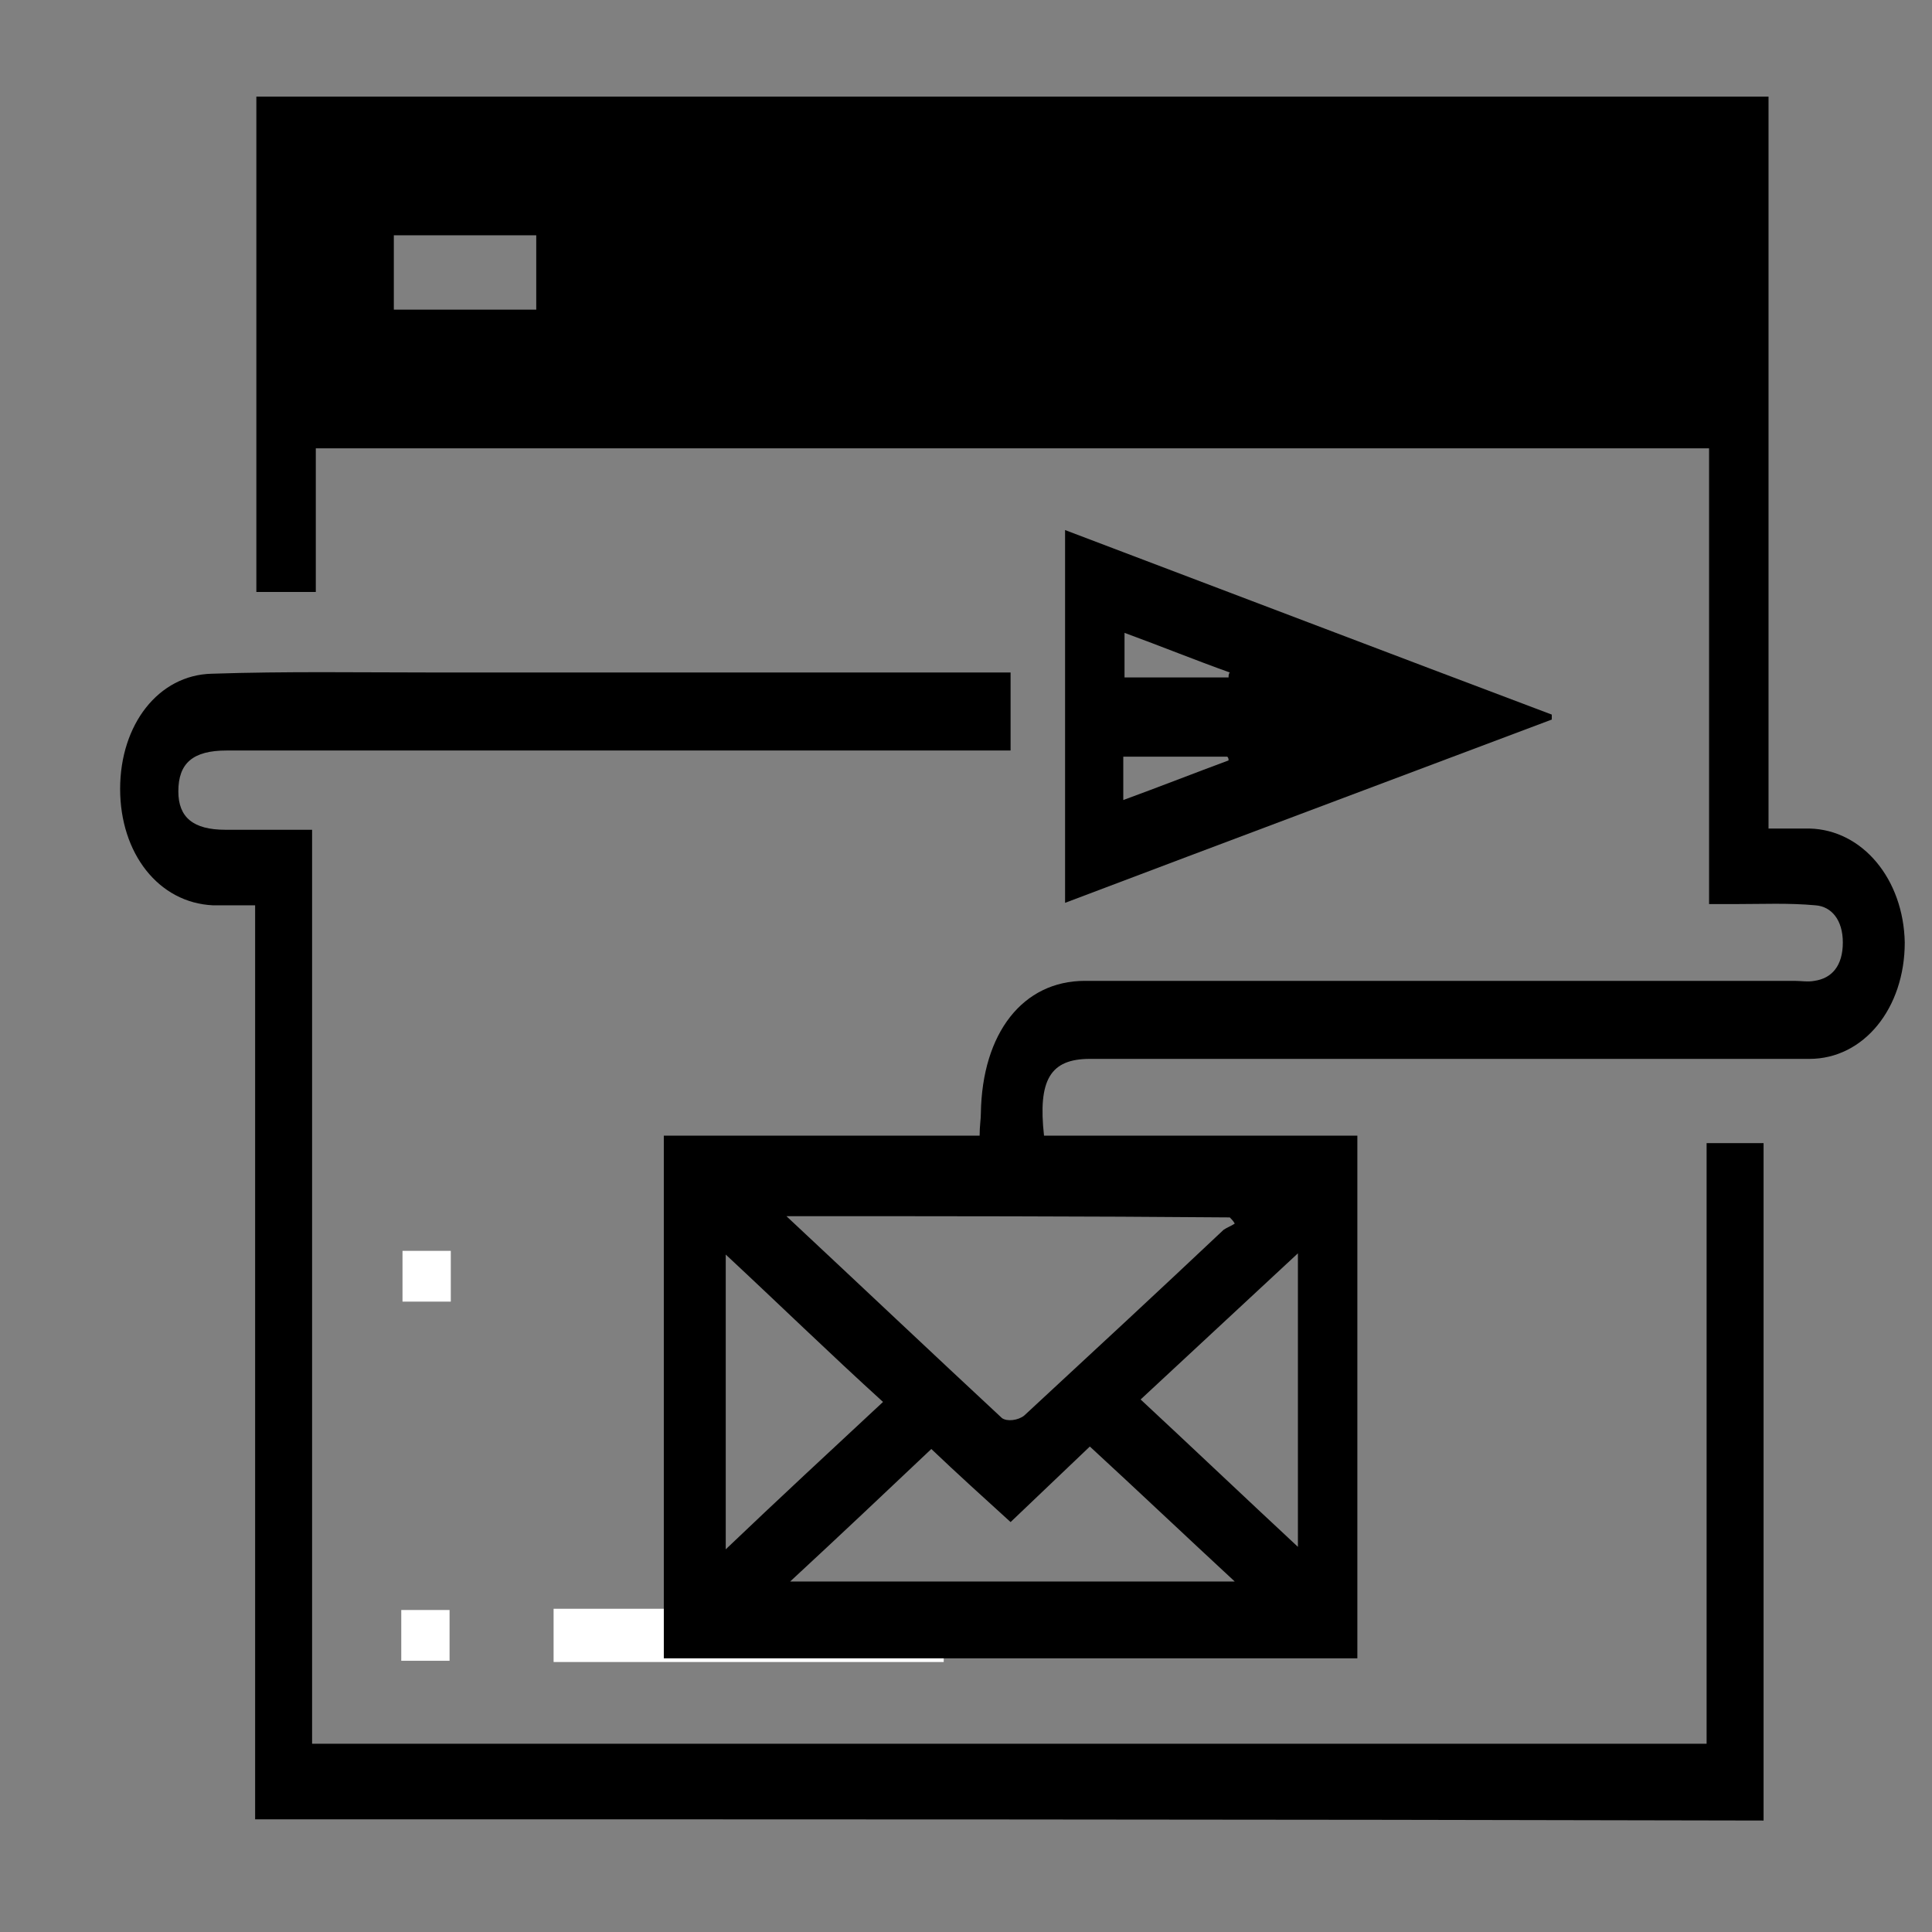
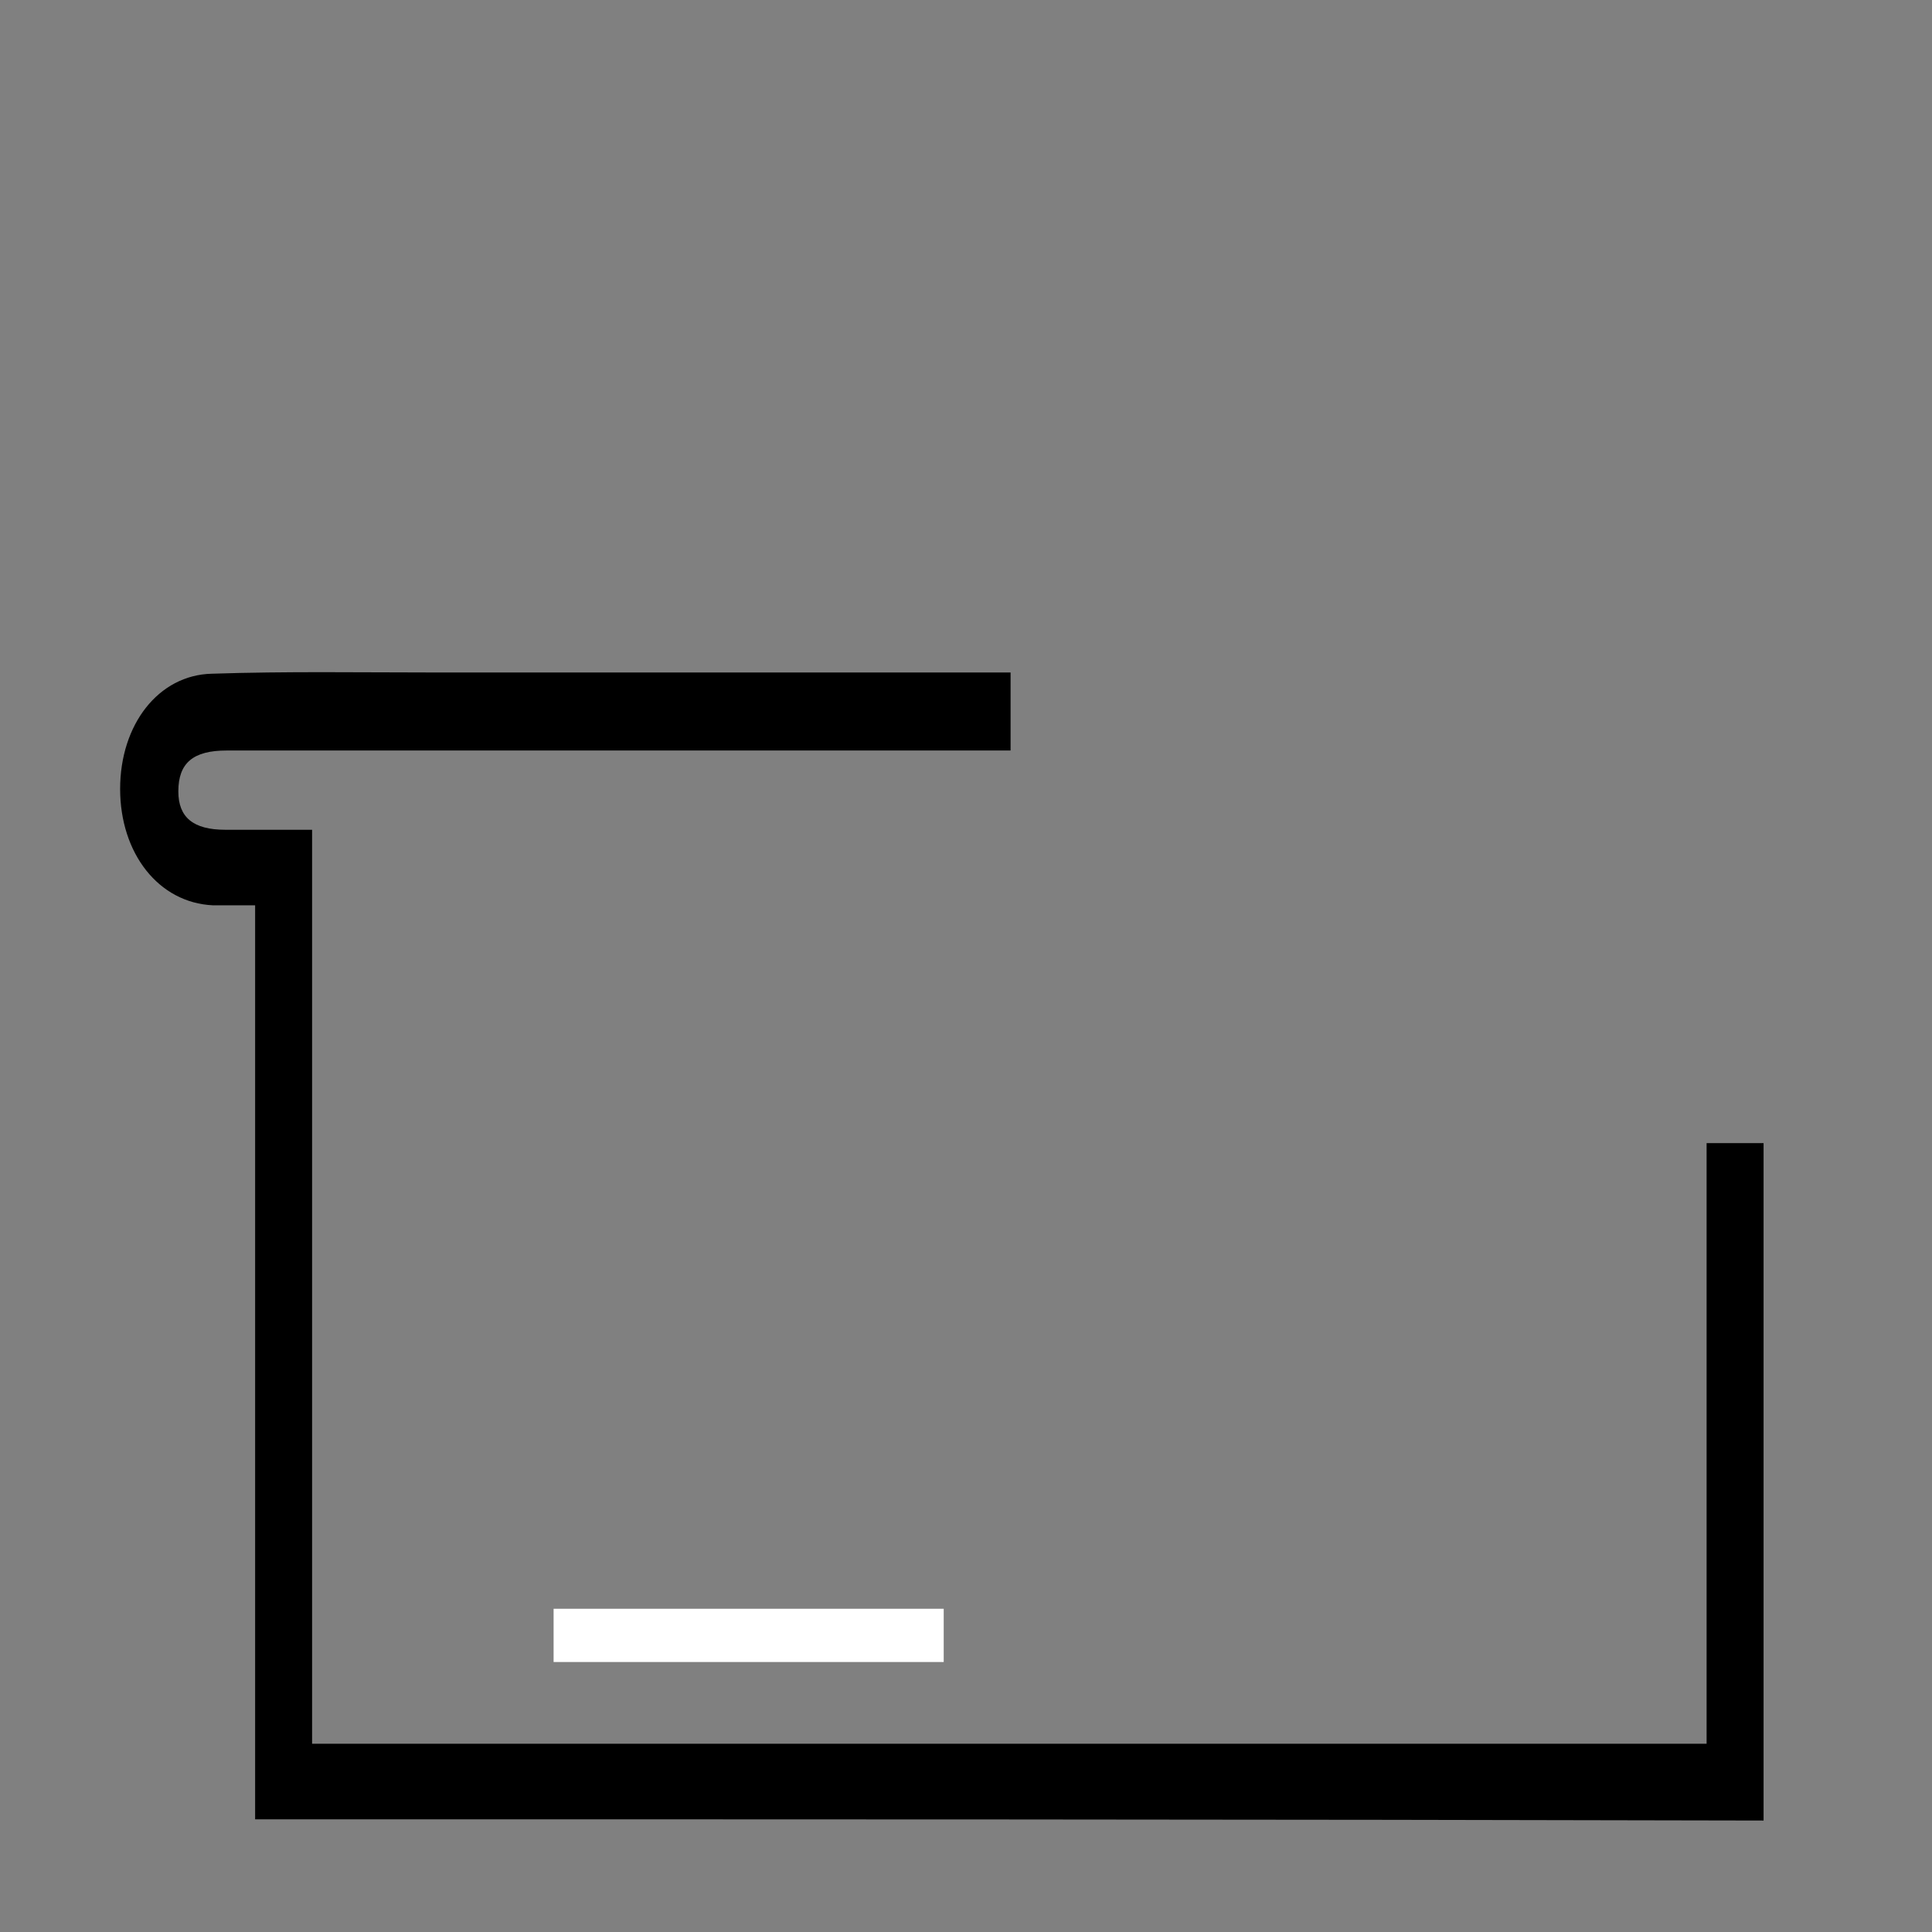
<svg xmlns="http://www.w3.org/2000/svg" version="1.1" id="Layer_1" x="0px" y="0px" viewBox="0 0 156 156" style="enable-background:new 0 0 156 156;" xml:space="preserve">
  <rect x="0" y="0" width="156" height="156" fill="#808080" stroke="none" />
  <style type="text/css">
	.st0{fill:#FFFFFF;}
</style>
-   <rect x="32.5" y="101" class="st0" width="3.9" height="4.1" />
  <rect x="44.7" y="129.9" class="st0" width="31.5" height="4.3" />
-   <rect x="32.4" y="130" class="st0" width="3.9" height="4.1" />
  <g>
-     <path d="M20.7,7.8c40.7,0,81.3,0,122.1,0c0,19.7,0,39.3,0,59.1c1.3,0,2.3,0,3.3,0c4.3,0.1,7.6,4.1,7.7,9.2c0,5.3-3.3,9.4-7.7,9.4   c-13.9,0-27.8,0-41.7,0c-5.5,0-10.9,0-16.4,0c-3.2,0-4.2,1.7-3.7,6.2c8.4,0,16.8,0,25.3,0c0,14.2,0,28.1,0,42.2   c-18.6,0-37.2,0-56,0c0-14,0-28,0-42.2c8.4,0,16.9,0,25.5,0c0-0.8,0.1-1.3,0.1-1.8c0.1-6.5,3.4-10.7,8.4-10.7c6.6,0,13.1,0,19.7,0   c12.5,0,25.1,0,37.6,0c0.5,0,1.1,0.1,1.6,0c1.4-0.2,2.3-1.2,2.3-3.1c0-1.8-0.9-2.9-2.2-3c-2.2-0.2-4.3-0.1-6.5-0.1   c-0.6,0-1.3,0-2.1,0c0-12.3,0-24.5,0-36.8c-37.6,0-75,0-112.5,0c0,3.8,0,7.7,0,11.6c-1.7,0-3.2,0-4.8,0   C20.7,34.6,20.7,21.3,20.7,7.8z M63.5,98.2c6.1,5.7,11.7,11,17.4,16.3c0.4,0.3,1.3,0.2,1.8-0.2c5.4-5,10.8-10,16.1-15   c0.3-0.2,0.6-0.3,0.9-0.5c-0.1-0.2-0.3-0.4-0.4-0.5C87.6,98.2,75.8,98.2,63.5,98.2z M63.8,127.7c12.1,0,23.8,0,35.9,0   c-4.1-3.8-7.9-7.4-11.7-10.9c-2.2,2.1-4.3,4.1-6.4,6.1c-2.2-2-4.3-3.9-6.4-5.9C71.5,120.5,67.8,124,63.8,127.7z M58.6,101.3   c0,8.1,0,15.8,0,23.8c4.3-4.1,8.4-7.9,12.7-11.9C66.9,109.2,62.9,105.3,58.6,101.3z M92.1,113c4.3,4,8.4,7.9,12.7,11.9   c0-8.1,0-15.7,0-23.7C100.5,105.2,96.4,109,92.1,113z M43.3,19c-3.9,0-7.7,0-11.5,0c0,2.1,0,4,0,6c3.9,0,7.7,0,11.5,0   C43.3,23,43.3,21.1,43.3,19z" />
    <path d="M20.6,146.9c0-24.6,0-49,0-73.8c-1.3,0-2.4,0-3.4,0c-4.4-0.2-7.5-4.2-7.5-9.4c0-5.2,3.1-9.2,7.4-9.3c6-0.2,12-0.1,17.9-0.1   c14.8,0,29.7,0,44.5,0c0.7,0,1.4,0,2.1,0c0,2.2,0,4.1,0,6.3c-0.7,0-1.4,0-2.1,0c-20.4,0-40.8,0-61.2,0c-2.7,0-3.9,1-3.9,3.3   c0,2.1,1.2,3.1,3.8,3.1c2.3,0,4.6,0,7,0c0,24.7,0,49.2,0,73.8c37.6,0,75,0,112.6,0c0-16.2,0-32.3,0-48.5c1.6,0,3.1,0,4.6,0   c0,18.2,0,36.4,0,54.7C101.9,146.9,61.3,146.9,20.6,146.9z" />
-     <path d="M86,42.8c13.2,5,26.3,10,39.3,14.9c0,0.1,0,0.3,0,0.4C112.3,63,99.2,67.9,86,72.9C86,62.9,86,53,86,42.8z M90.8,51.1   c0,1.4,0,2.4,0,3.6c2.9,0,5.7,0,8.4,0c0-0.1,0-0.3,0.1-0.4C96.5,53.3,93.8,52.2,90.8,51.1z M99.2,61.4c0-0.1,0-0.2-0.1-0.3   c-2.8,0-5.6,0-8.4,0c0,1.2,0,2.3,0,3.5C93.7,63.5,96.5,62.4,99.2,61.4z" />
  </g>
</svg>